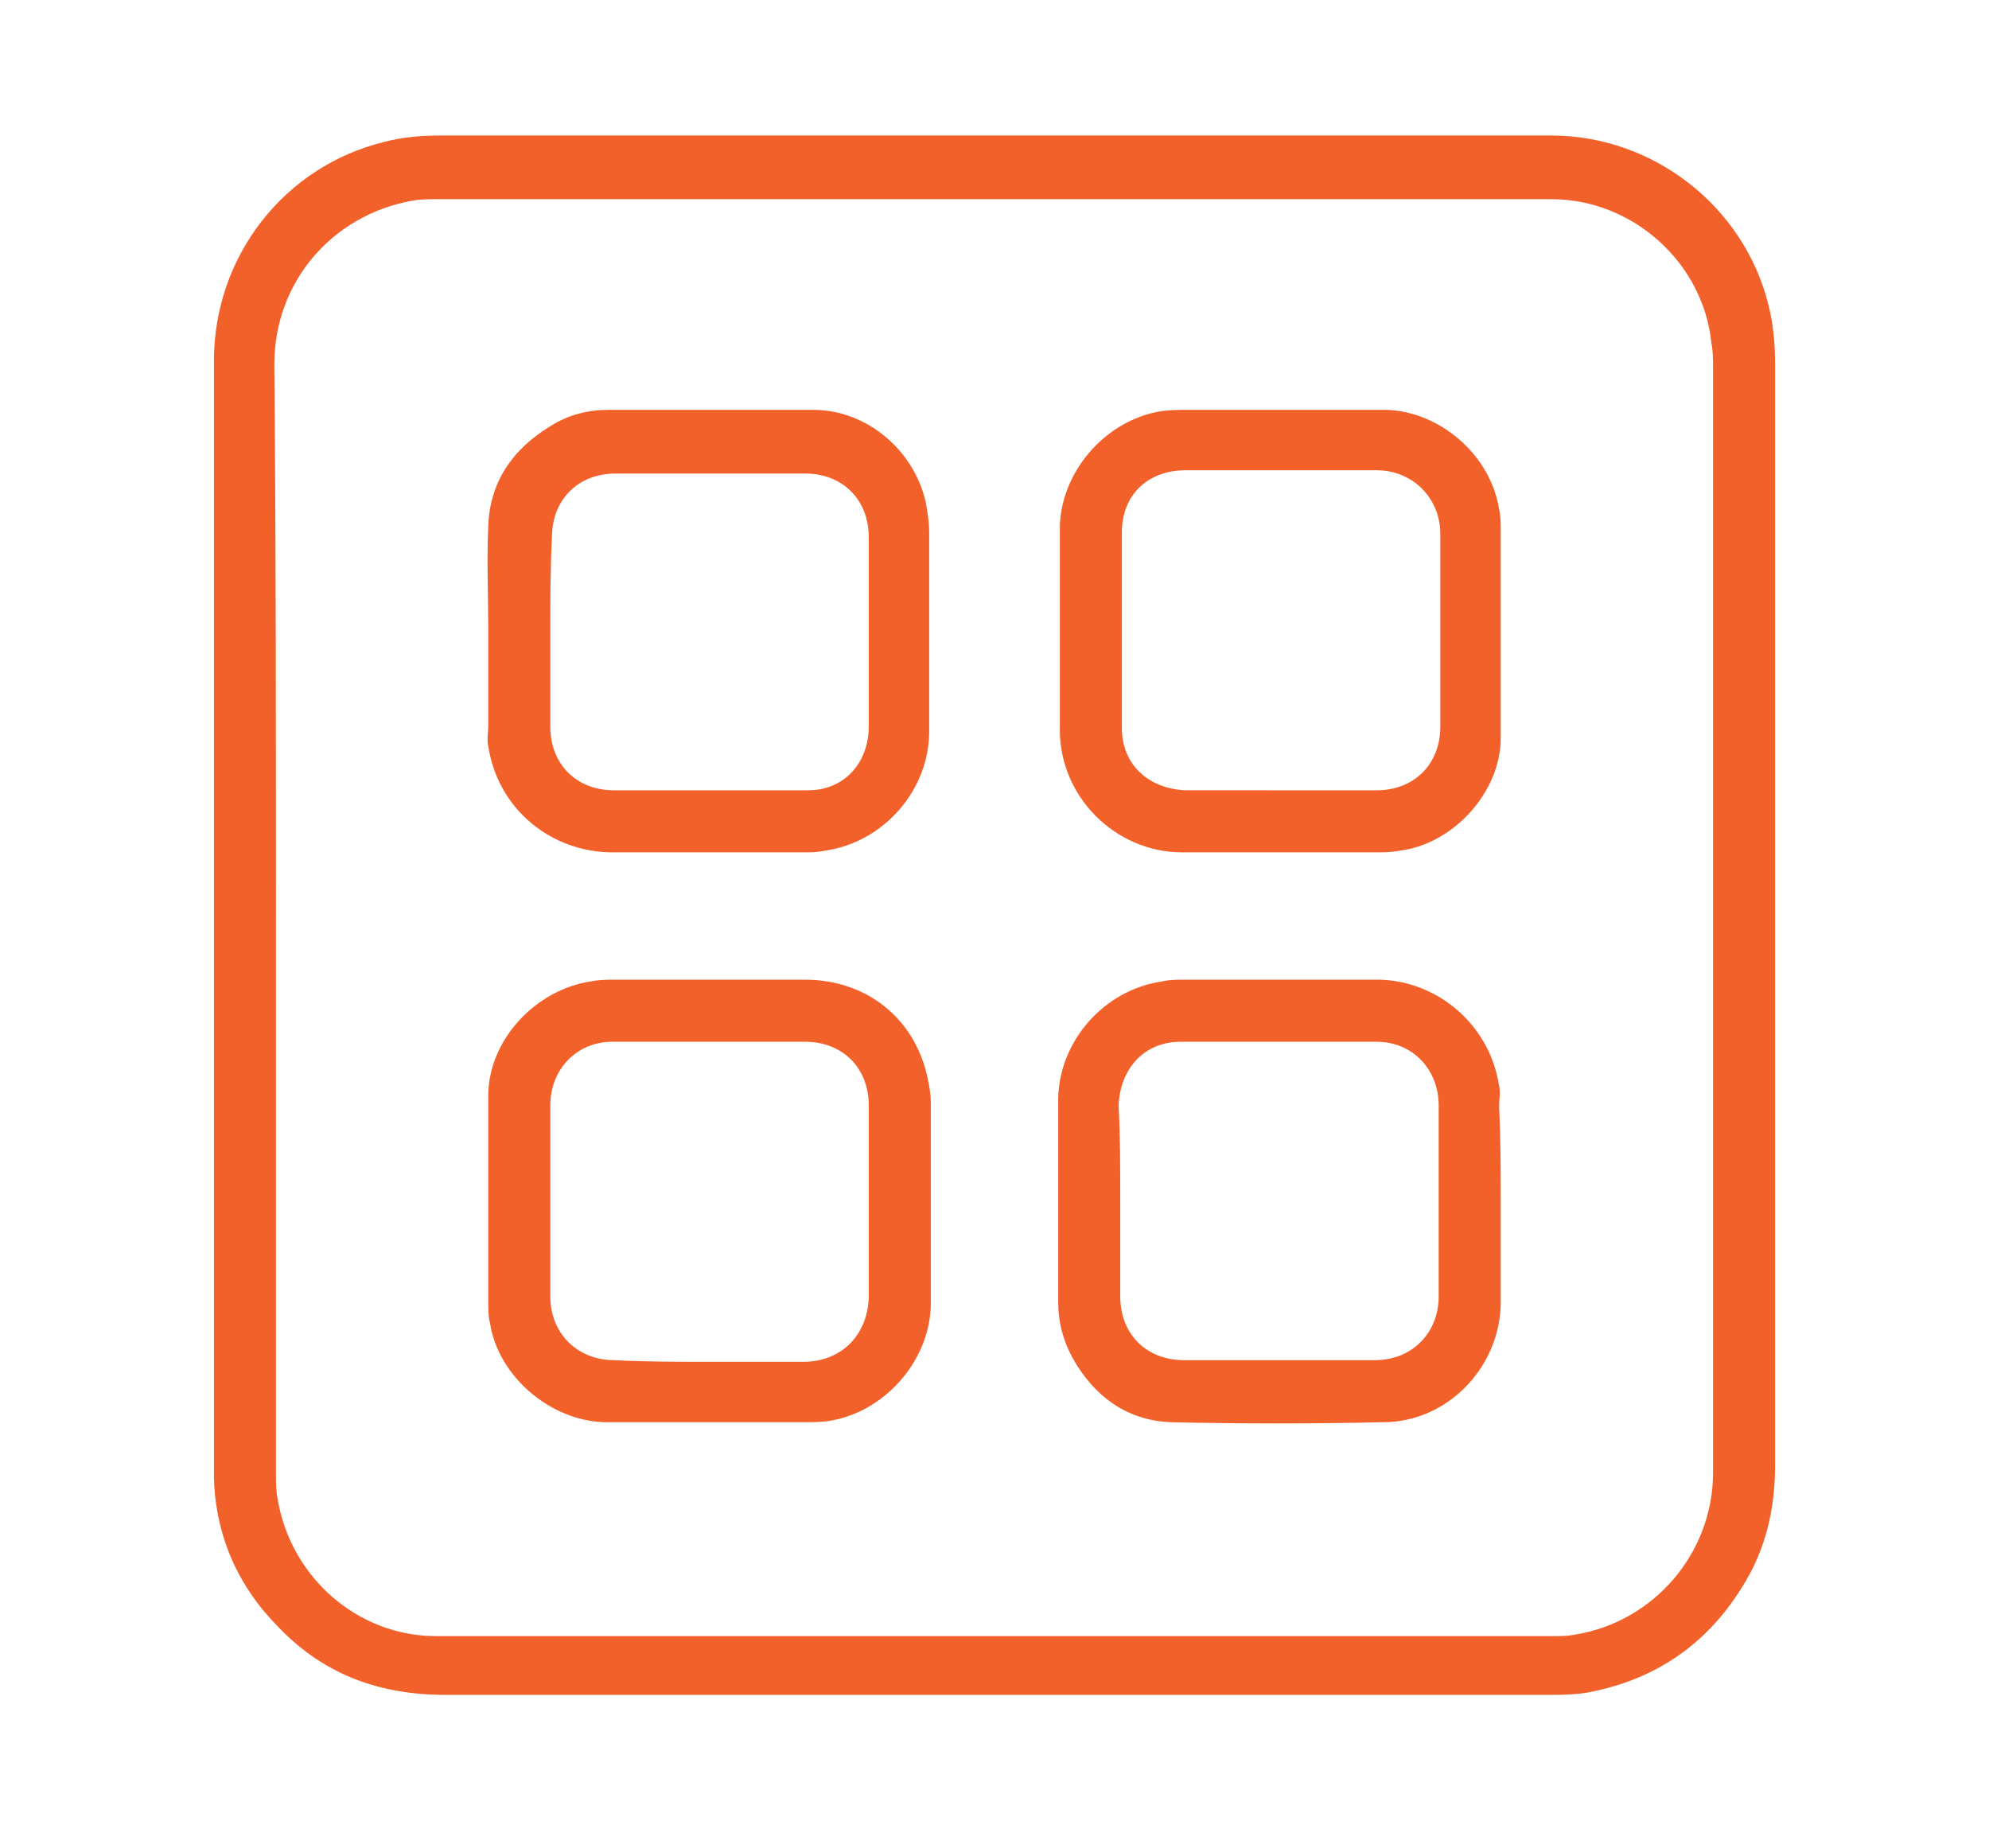
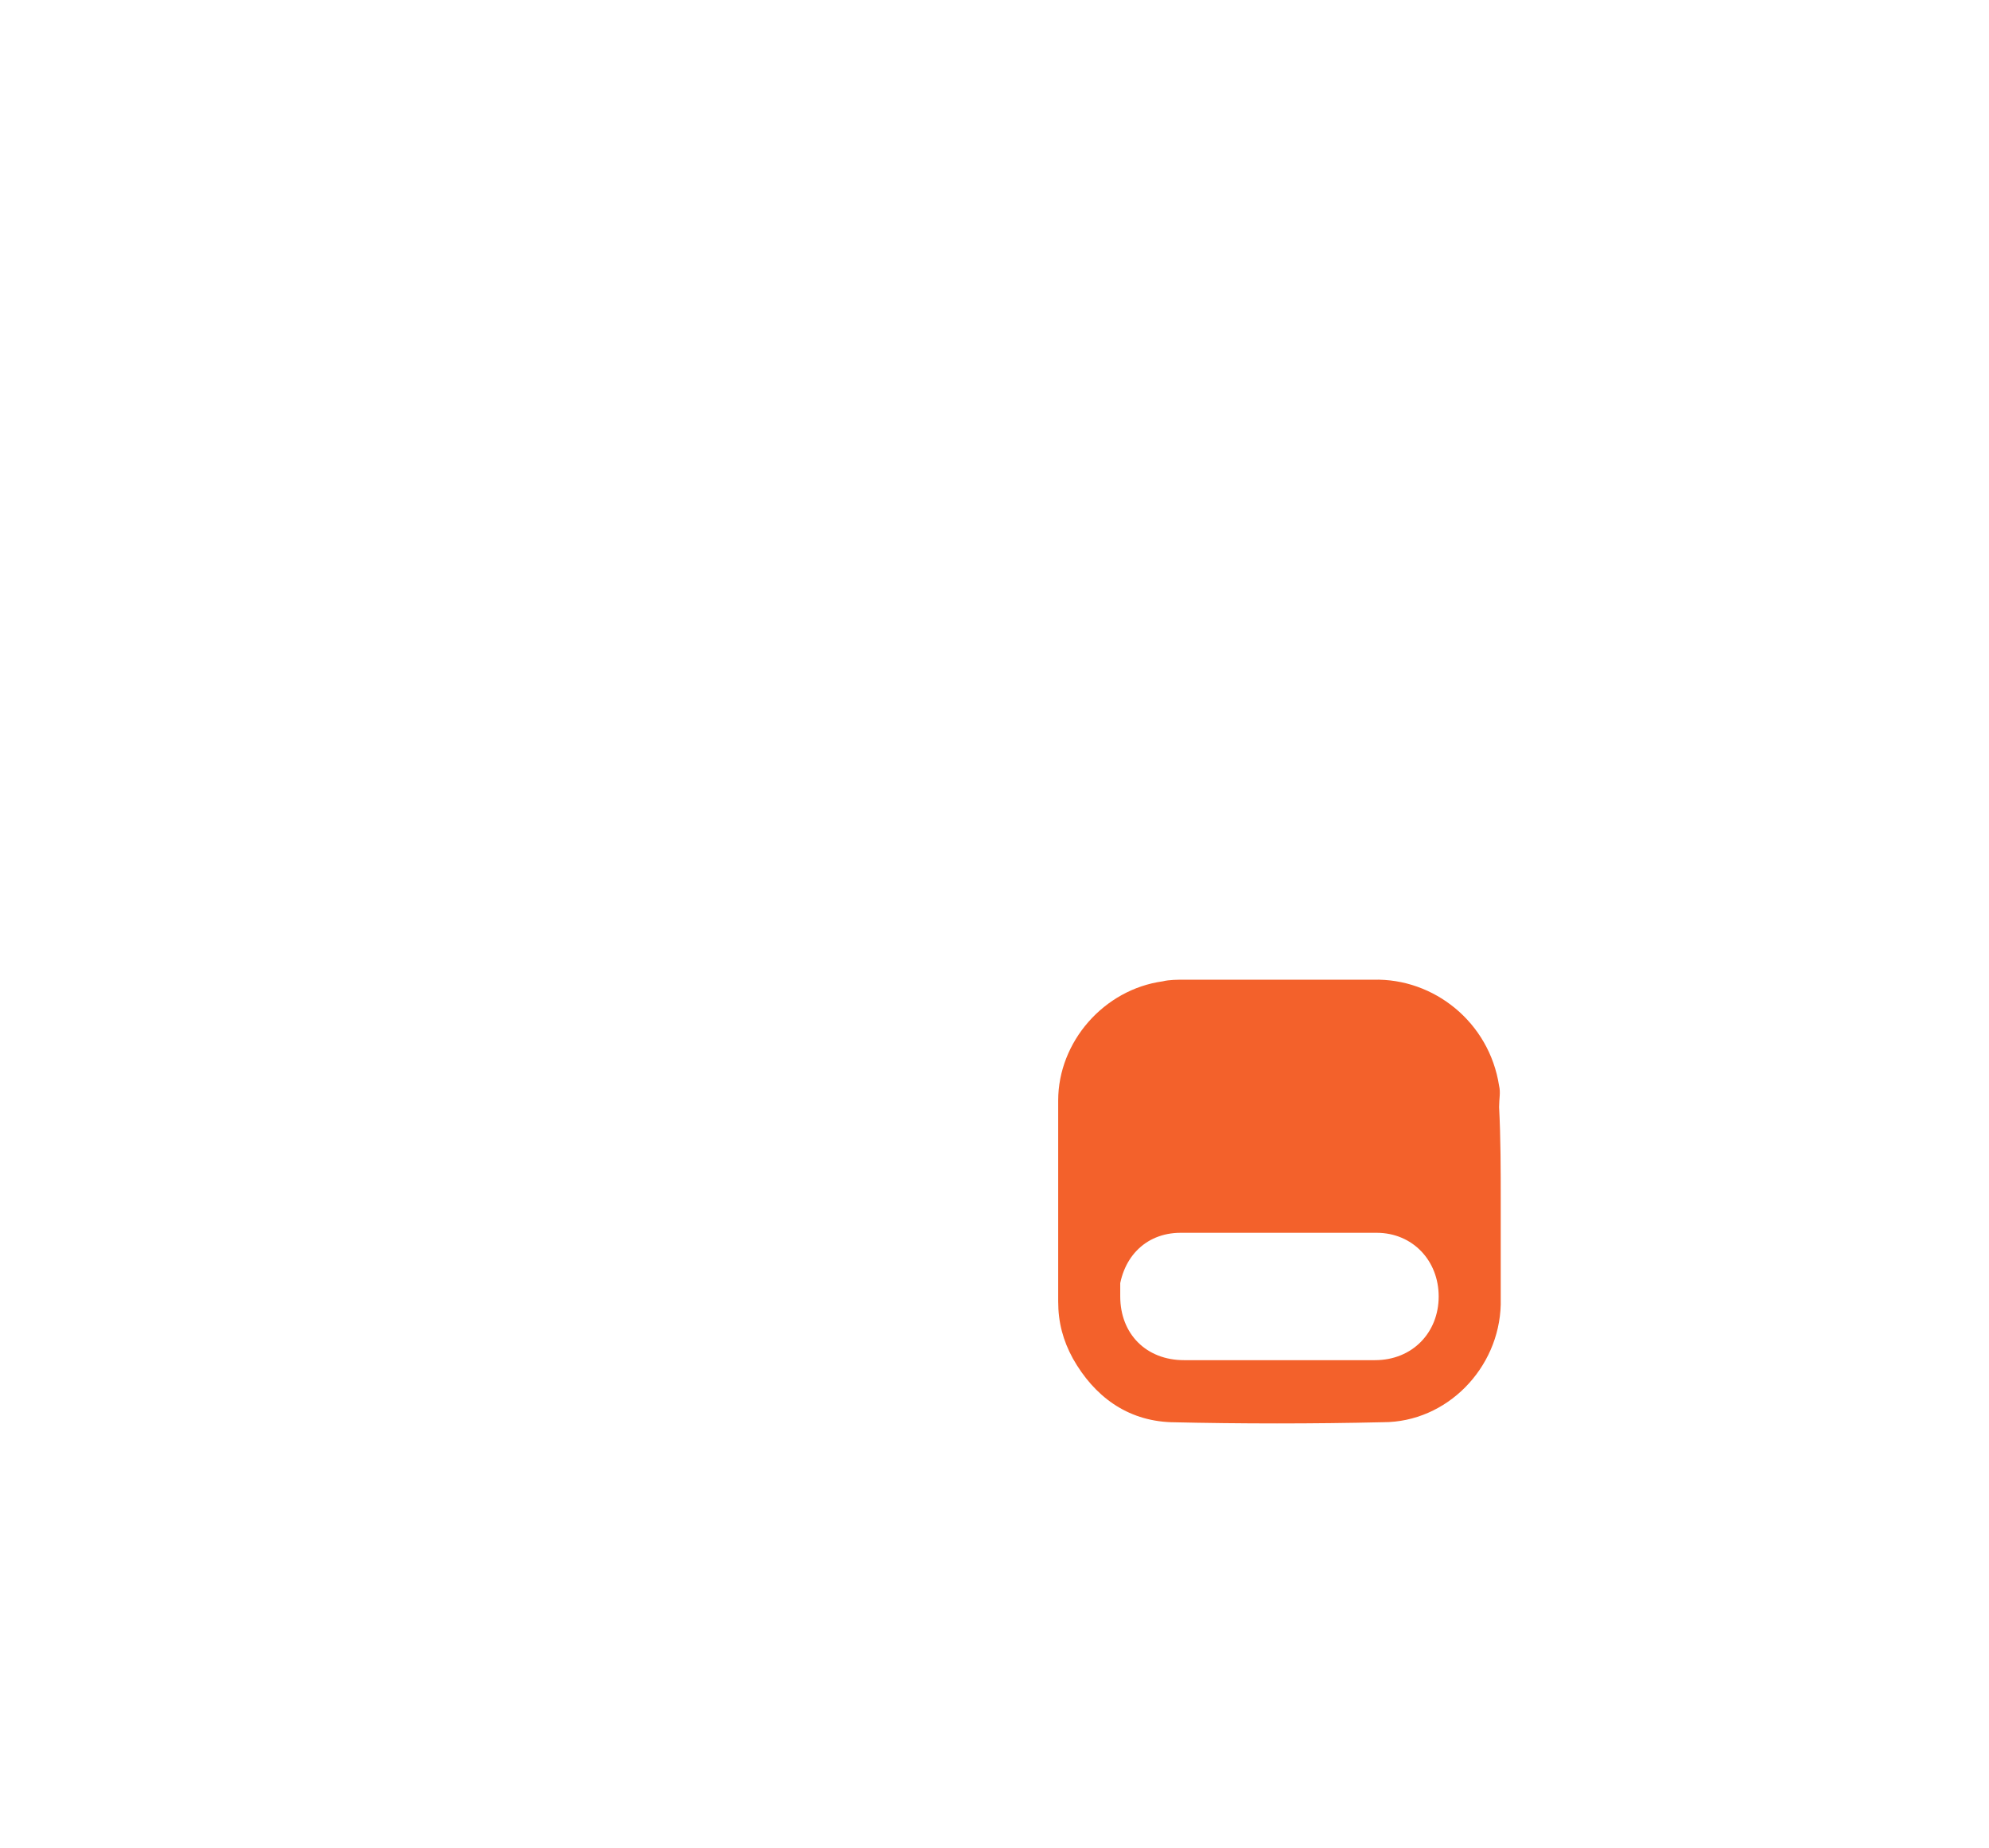
<svg xmlns="http://www.w3.org/2000/svg" id="Livello_1" x="0px" y="0px" viewBox="0 0 121.8 113.2" style="enable-background:new 0 0 121.8 113.2;" xml:space="preserve">
  <style type="text/css">	.st0{fill:#F3612B;}</style>
  <g>
    <g>
-       <path class="st0" d="M108.7,56.1c0,11.2,0,22.4,0,33.6c0,2.3-0.4,4.5-1.5,6.6c-2.1,3.9-5.3,6.4-9.7,7.3c-0.9,0.2-1.9,0.2-2.8,0.2   c-22.5,0-44.9,0-67.4,0c-4,0-7.4-1.2-10.2-4.1c-2.5-2.5-3.9-5.6-4-9.2c0-0.3,0-0.6,0-1c0-15.3,0-30.7,0-46c0-7.1,0-14.3,0-21.4   c0-6.4,4.3-11.9,10.4-13.4c1.1-0.3,2.3-0.4,3.5-0.4c15.3,0,30.7,0,46,0c7.3,0,14.7,0,22,0c6.2,0,11.8,4.3,13.3,10.4   c0.3,1.2,0.4,2.4,0.4,3.6C108.7,33.7,108.7,44.9,108.7,56.1z M16.9,56.1C16.9,56.1,16.9,56.1,16.9,56.1c0,11.4,0,22.8,0,34.2   c0,0.5,0,1,0.1,1.5c0.8,4.8,4.9,8.4,9.7,8.4c22.8,0,45.6,0,68.4,0c0.5,0,0.9,0,1.4-0.1c4.8-0.8,8.4-5,8.4-9.9c0-5.8,0-11.6,0-17.4   c0-16.8,0-33.5,0-50.3c0-0.5,0-1-0.1-1.5c-0.5-4.9-4.8-8.8-9.8-8.8c-22.8,0-45.5,0-68.3,0c-0.5,0-1,0-1.5,0.1   c-4.9,0.9-8.4,5-8.4,10C16.9,33.5,16.9,44.8,16.9,56.1z" />
-       <path class="st0" d="M29.9,38.6c0-2.1-0.1-4.3,0-6.4c0.1-2.7,1.5-4.7,3.8-6.1c1.1-0.7,2.3-1,3.6-1c4.2,0,8.3,0,12.5,0   c3.3,0,6.2,2.5,6.9,5.7c0.1,0.6,0.2,1.2,0.2,1.8c0,4.1,0,8.1,0,12.2c0,3.6-2.8,6.8-6.4,7.3c-0.4,0.1-0.9,0.1-1.3,0.1   c-3.9,0-7.8,0-11.7,0c-3.7,0-7-2.6-7.6-6.5c-0.1-0.4,0-0.8,0-1.3C29.9,42.5,29.9,40.5,29.9,38.6C29.9,38.6,29.9,38.6,29.9,38.6z    M33.7,38.7c0,1.9,0,3.9,0,5.8c0,2.3,1.6,3.9,3.9,3.9c3.9,0,7.7,0,11.6,0c0.4,0,0.8,0,1.2-0.1c1.7-0.4,2.8-1.9,2.8-3.8   c0-3.9,0-7.8,0-11.6c0-2.3-1.6-3.9-3.9-3.9c-3.9,0-7.8,0-11.6,0c-2.3,0-3.9,1.6-3.9,3.9C33.7,34.8,33.7,36.7,33.7,38.7z" />
-       <path class="st0" d="M91.9,73.6c0,2.1,0,4.2,0,6.3c-0.1,3.9-3.3,7.2-7.2,7.2c-4.3,0.1-8.7,0.1-13,0c-2.7-0.1-4.7-1.6-6-3.9   c-0.6-1.1-0.9-2.2-0.9-3.5c0-4.1,0-8.2,0-12.3c0-3.6,2.8-6.8,6.4-7.3c0.4-0.1,0.9-0.1,1.3-0.1c3.9,0,7.8,0,11.6,0   c3.7-0.1,7.1,2.6,7.7,6.5c0.1,0.4,0,0.8,0,1.3C91.9,69.7,91.9,71.7,91.9,73.6C91.9,73.6,91.9,73.6,91.9,73.6z M68.6,73.4   c0,2,0,4,0,6c0,2.3,1.6,3.9,3.9,3.9c3.9,0,7.8,0,11.7,0c2.3,0,3.9-1.7,3.9-3.9c0-3.9,0-7.8,0-11.7c0-2.2-1.6-3.9-3.8-3.9   c-4,0-8,0-12,0c-2.2,0-3.7,1.6-3.8,3.9C68.6,69.6,68.6,71.5,68.6,73.4z" />
-       <path class="st0" d="M78.4,25.1c2.2,0,4.3,0,6.5,0c3.3,0.1,6.4,2.8,6.9,6.1c0.1,0.4,0.1,0.8,0.1,1.3c0,4.2,0,8.5,0,12.7   c0,3.3-2.9,6.5-6.2,6.9c-0.5,0.1-1,0.1-1.5,0.1c-3.9,0-7.9,0-11.8,0c-4.1,0-7.5-3.4-7.5-7.5c0-4.1,0-8.2,0-12.3   c0-3.4,2.7-6.6,6.1-7.2c0.6-0.1,1.2-0.1,1.8-0.1C74.6,25.1,76.5,25.1,78.4,25.1C78.4,25.1,78.4,25.1,78.4,25.1z M78.3,48.4   C78.3,48.4,78.3,48.4,78.3,48.4c2,0,4,0,6,0c2.3,0,3.9-1.6,3.9-3.9c0-3.9,0-7.9,0-11.8c0-2.2-1.7-3.9-3.9-3.9c-3.9,0-7.8,0-11.7,0   c-2.3,0-3.9,1.5-3.9,3.8c0,4,0,8,0,12c0,2.2,1.6,3.7,3.9,3.8C74.4,48.4,76.4,48.4,78.3,48.4z" />
-       <path class="st0" d="M43.4,87.1c-2.1,0-4.3,0-6.4,0c-3.3-0.1-6.5-2.8-7-6.1c-0.1-0.4-0.1-0.8-0.1-1.3c0-4.2,0-8.4,0-12.6   c0-3.4,2.9-6.5,6.3-7c0.5-0.1,1-0.1,1.5-0.1c3.9,0,7.7,0,11.6,0c3.7,0,6.7,2.3,7.5,6c0.1,0.5,0.2,1,0.2,1.5c0,4.1,0,8.2,0,12.3   c0,3.4-2.7,6.6-6.1,7.2c-0.5,0.1-1.1,0.1-1.7,0.1C47.3,87.1,45.3,87.1,43.4,87.1C43.4,87.1,43.4,87.1,43.4,87.1z M43.4,83.4   c1.9,0,3.9,0,5.8,0c2.3,0,3.9-1.6,4-3.9c0-3.9,0-7.9,0-11.8c0-2.3-1.6-3.9-3.9-3.9c-3.9,0-7.9,0-11.8,0c-2.2,0-3.8,1.7-3.8,3.9   c0,3.9,0,7.8,0,11.7c0,2.3,1.7,3.9,3.9,3.9C39.5,83.4,41.5,83.4,43.4,83.4z" />
+       <path class="st0" d="M91.9,73.6c0,2.1,0,4.2,0,6.3c-0.1,3.9-3.3,7.2-7.2,7.2c-4.3,0.1-8.7,0.1-13,0c-2.7-0.1-4.7-1.6-6-3.9   c-0.6-1.1-0.9-2.2-0.9-3.5c0-4.1,0-8.2,0-12.3c0-3.6,2.8-6.8,6.4-7.3c0.4-0.1,0.9-0.1,1.3-0.1c3.9,0,7.8,0,11.6,0   c3.7-0.1,7.1,2.6,7.7,6.5c0.1,0.4,0,0.8,0,1.3C91.9,69.7,91.9,71.7,91.9,73.6C91.9,73.6,91.9,73.6,91.9,73.6z M68.6,73.4   c0,2,0,4,0,6c0,2.3,1.6,3.9,3.9,3.9c3.9,0,7.8,0,11.7,0c2.3,0,3.9-1.7,3.9-3.9c0-2.2-1.6-3.9-3.8-3.9   c-4,0-8,0-12,0c-2.2,0-3.7,1.6-3.8,3.9C68.6,69.6,68.6,71.5,68.6,73.4z" />
    </g>
  </g>
</svg>